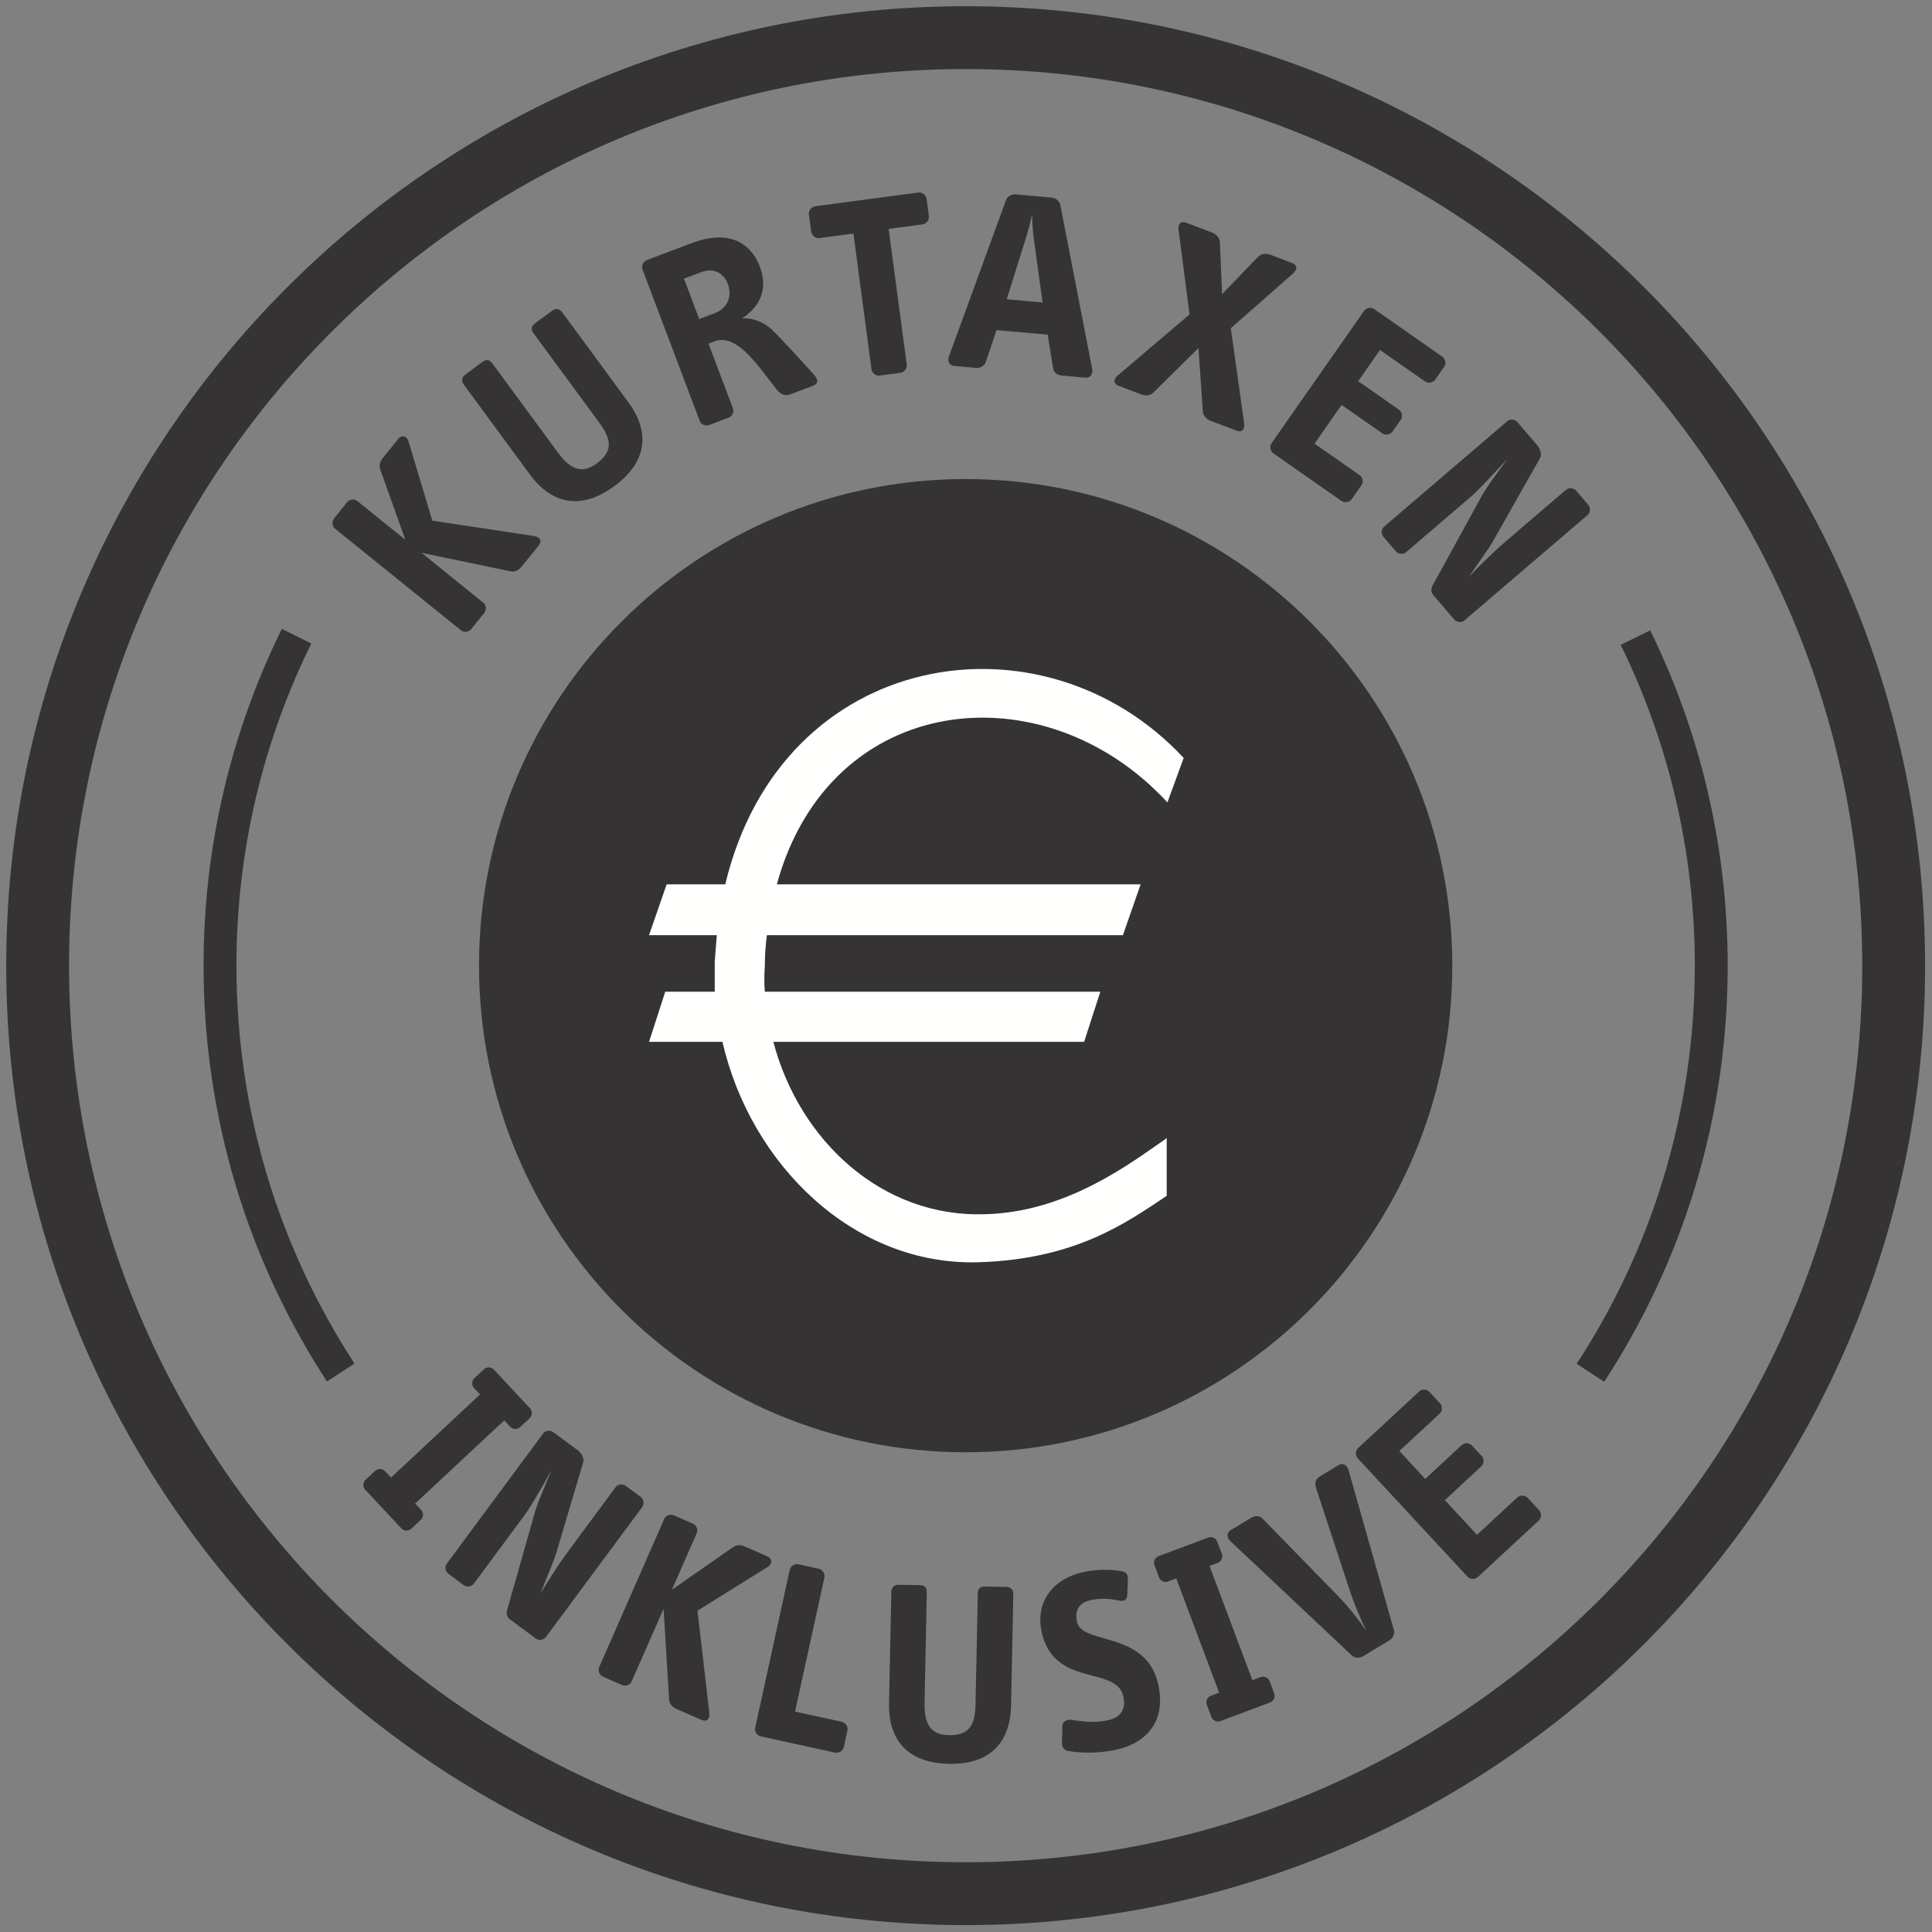
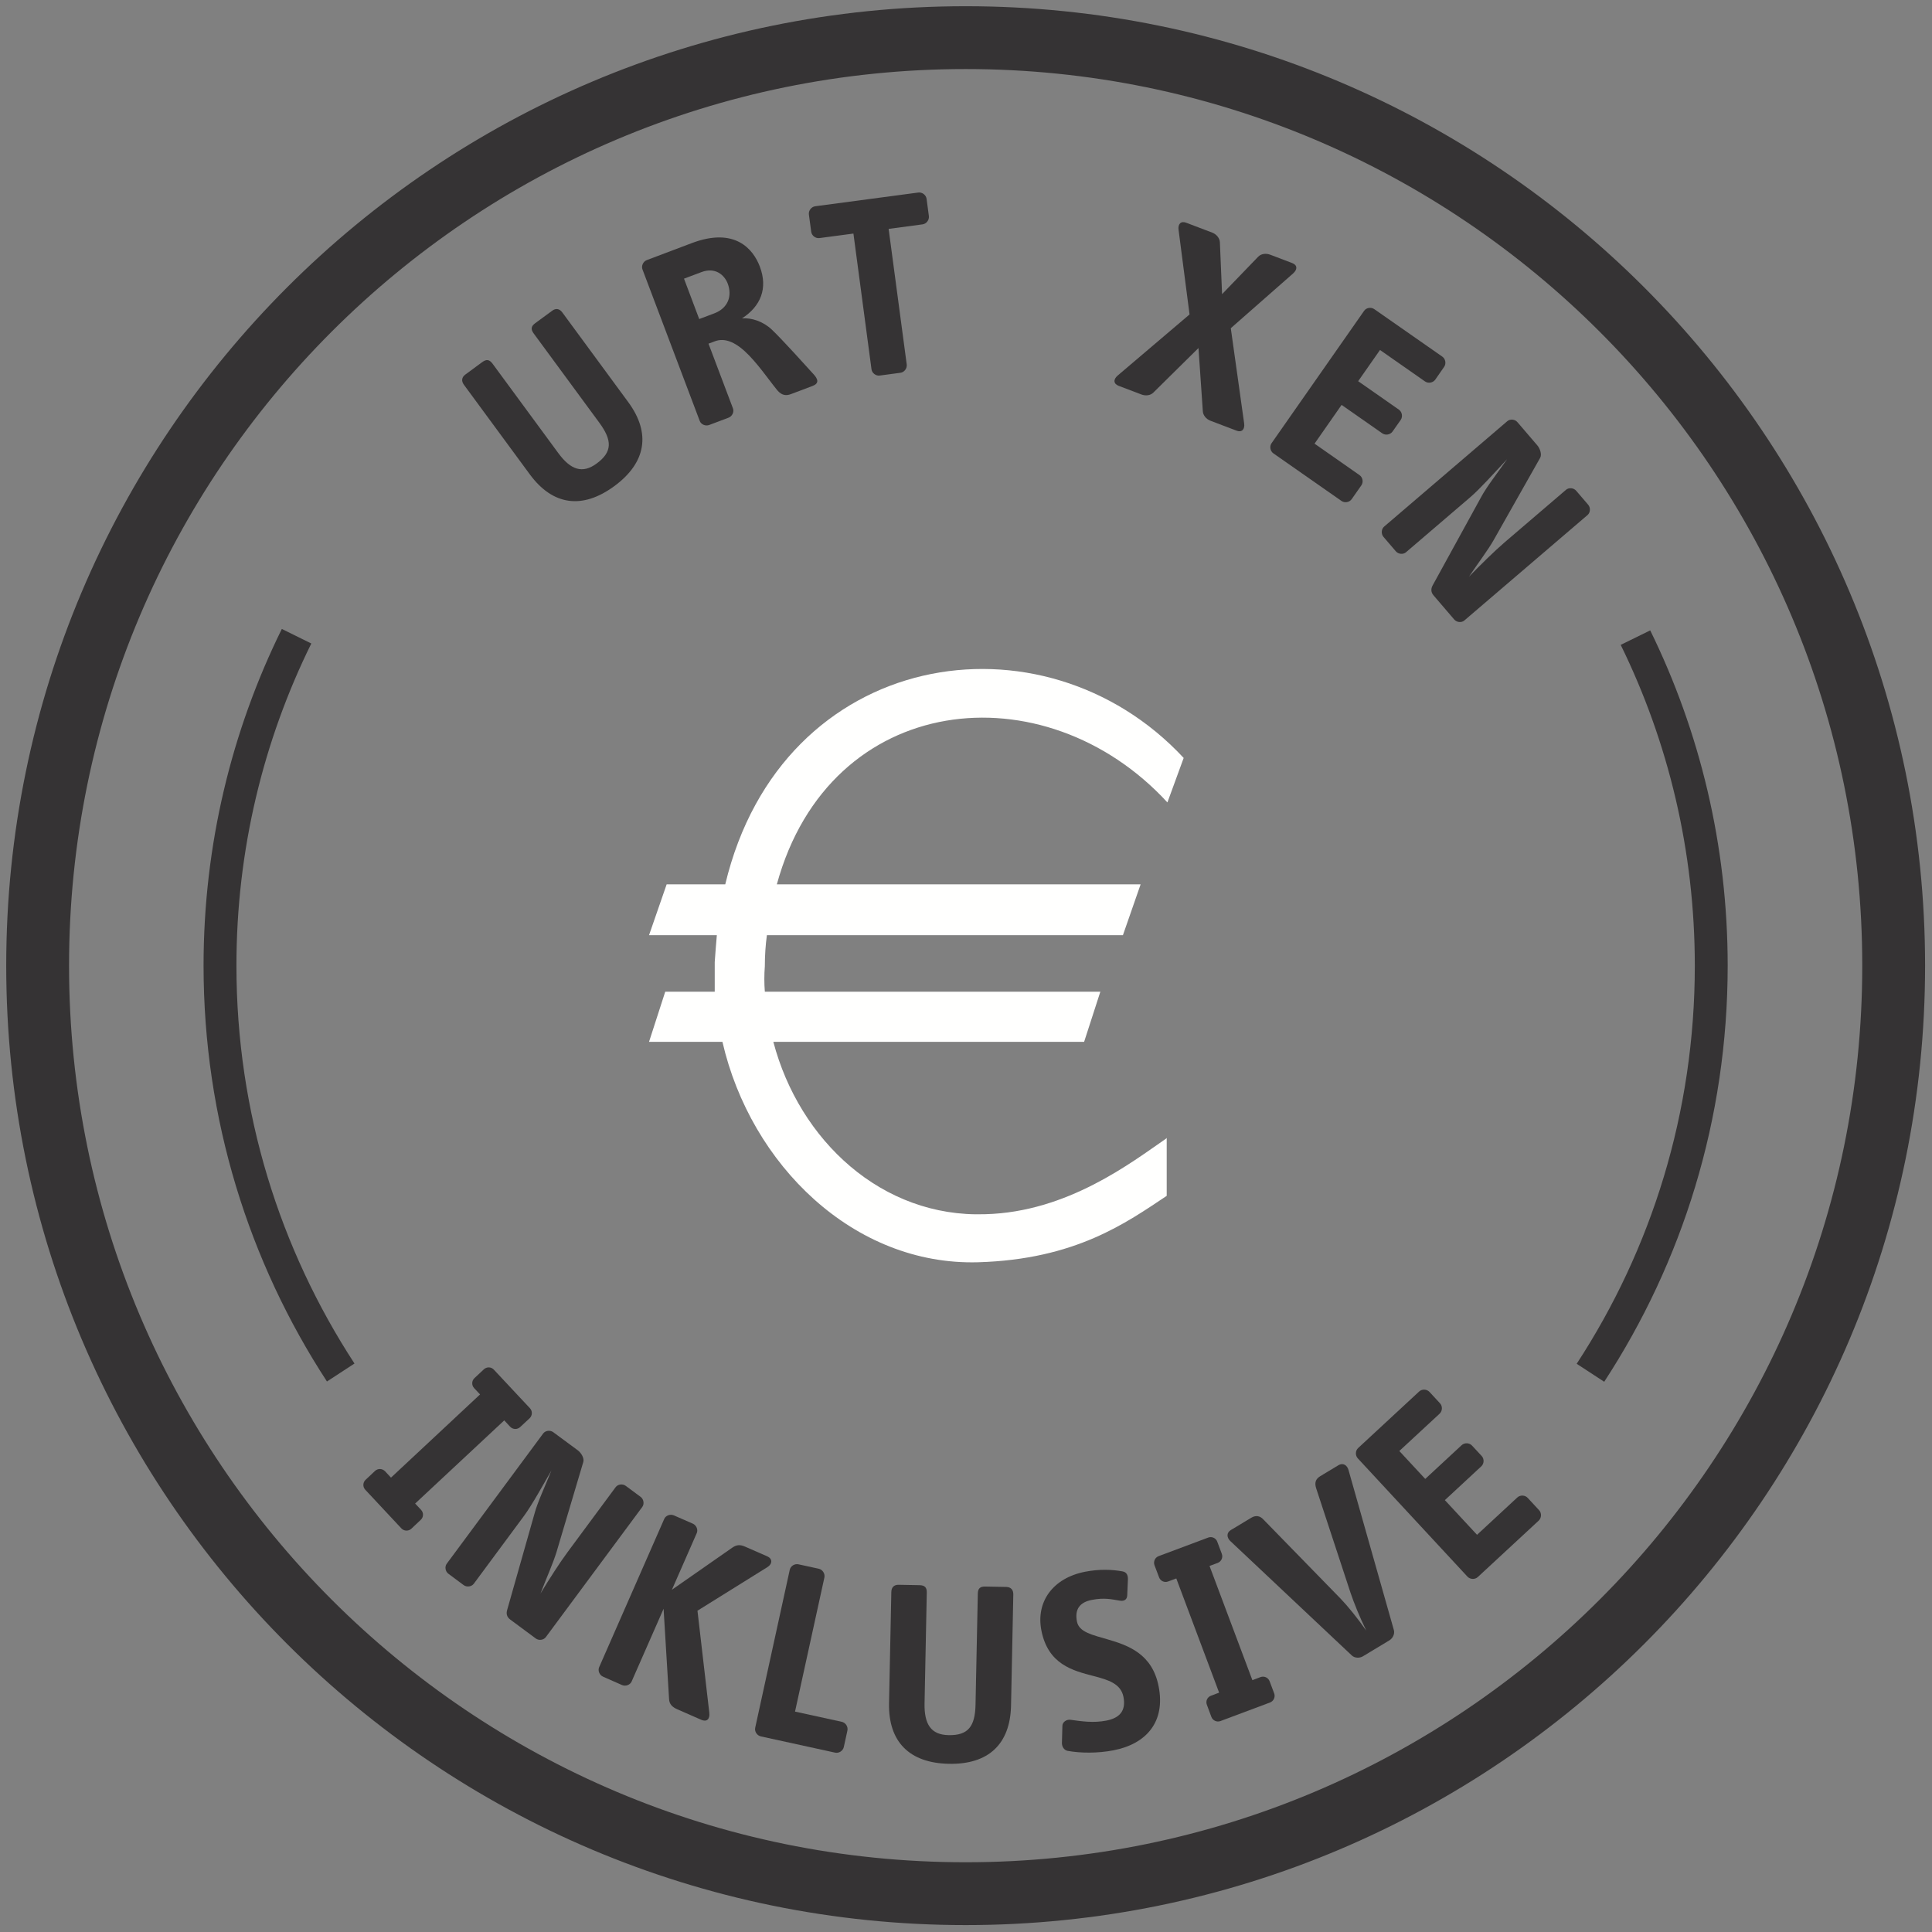
<svg xmlns="http://www.w3.org/2000/svg" width="123px" height="123px" viewBox="0 0 123 123" version="1.1">
  <rect x="0" y="0" width="123" height="123" fill="#808080" stroke="none" />
  <title>Group 45</title>
  <desc>Created with Sketch.</desc>
  <g id="Page1" stroke="none" stroke-width="1" fill="none" fill-rule="evenodd">
    <g id="Home-V2" transform="translate(-758, -5402)">
      <g id="Lüftner-Services" transform="translate(150, 5033)">
        <g id="Kurtaxe-Inklusive" transform="translate(610, 367)">
          <g id="Group-45" transform="translate(0, 4)">
            <path d="M118.56,59.478 C118.56,92.107 92.107,118.56 59.478,118.56 C26.849,118.56 0.396,92.107 0.396,59.478 C0.396,26.849 26.849,0.396 59.478,0.396 C92.107,0.396 118.56,26.849 118.56,59.478 Z" id="Stroke-1" stroke="#353334" stroke-width="4" />
            <path d="M19.692,85.38 C14.833,77.932 12.006,69.035 12.006,59.477 C12.006,51.948 13.761,44.829 16.881,38.505" id="Stroke-3" stroke="#353334" stroke-width="2.093" />
            <path d="M102.121,38.594 C105.21,44.896 106.946,51.984 106.946,59.477 C106.946,69.043 104.122,77.946 99.255,85.397" id="Stroke-5" stroke="#353334" stroke-width="2.093" />
-             <path d="M90.459,59.478 C90.459,76.588 76.587,90.458 59.477,90.458 C42.37,90.458 28.497,76.588 28.497,59.478 C28.497,42.368 42.37,28.499 59.477,28.499 C76.587,28.499 90.459,42.368 90.459,59.478" id="Fill-7" fill="#353334" />
            <path d="M72.323,49.086 C64.497,40.586 50.831,41.981 47.457,54.302 L70.617,54.302 L69.49,57.539 L46.824,57.539 C46.737,58.17 46.693,58.845 46.693,59.518 C46.651,60.057 46.651,60.598 46.693,61.137 L68.053,61.137 L67.02,64.329 L47.234,64.329 C48.895,70.625 54.155,75.528 60.724,75.302 C65.985,75.168 70.073,71.976 72.236,70.491 L72.278,70.446 L72.278,74.133 C69.713,75.841 66.479,78.179 60.275,78.361 C52.361,78.587 45.791,72.154 43.994,64.329 L39.32,64.329 L40.352,61.137 L43.503,61.137 L43.503,59.247 C43.545,58.664 43.589,58.078 43.637,57.539 L39.32,57.539 L40.442,54.302 L44.173,54.302 C47.77,39.241 64.408,36.631 73.358,46.254 L72.323,49.086 Z" id="Fill-9" fill="#FFFFFE" />
            <path d="M23.551,95.302 L21.257,92.846 C21.084,92.662 21.095,92.377 21.279,92.207 L21.876,91.646 C22.06,91.476 22.342,91.487 22.515,91.668 L22.892,92.073 L28.563,86.776 L28.186,86.375 C28.016,86.19 28.024,85.908 28.208,85.735 L28.805,85.177 C28.99,85.007 29.274,85.015 29.442,85.2 L31.739,87.655 C31.909,87.84 31.898,88.121 31.716,88.295 L31.116,88.853 C30.935,89.023 30.65,89.015 30.477,88.83 L30.103,88.428 L24.43,93.722 L24.809,94.127 C24.979,94.308 24.971,94.593 24.784,94.763 L24.19,95.324 C24.005,95.495 23.721,95.483 23.551,95.302" id="Fill-11" fill="#353334" />
            <path d="M32.105,102.31 L30.478,101.104 C30.263,100.945 30.216,100.725 30.291,100.488 L32.041,94.323 C32.234,93.611 32.716,92.596 33.107,91.613 C32.585,92.52 31.86,93.835 31.36,94.51 L28.165,98.827 C28.022,99.017 27.721,99.062 27.517,98.914 L26.549,98.194 C26.348,98.046 26.301,97.742 26.443,97.552 L32.58,89.263 C32.719,89.076 33.023,89.029 33.224,89.18 L34.787,90.335 C35.002,90.494 35.206,90.835 35.136,91.075 L33.431,96.809 C33.21,97.527 32.817,98.397 32.409,99.452 C32.976,98.517 33.637,97.485 34.137,96.812 L37.193,92.682 C37.335,92.492 37.636,92.448 37.84,92.598 L38.783,93.296 C38.984,93.444 39.029,93.748 38.892,93.938 L32.75,102.226 C32.613,102.416 32.306,102.461 32.105,102.31" id="Fill-13" fill="#353334" />
            <path d="M42.647,107.491 L41.112,106.818 C40.808,106.682 40.612,106.506 40.596,106.168 L40.247,100.422 L38.212,105.052 C38.12,105.267 37.833,105.378 37.601,105.278 L36.393,104.745 C36.161,104.644 36.05,104.357 36.144,104.142 L40.289,94.701 C40.381,94.486 40.668,94.375 40.9,94.475 L42.111,95.005 C42.343,95.109 42.454,95.393 42.357,95.608 L40.777,99.211 L44.623,96.529 C44.913,96.328 45.147,96.336 45.451,96.473 L46.847,97.084 C47.184,97.232 47.187,97.562 46.861,97.768 L42.404,100.545 L43.157,107.036 C43.208,107.463 42.984,107.639 42.647,107.491" id="Fill-15" fill="#353334" />
            <path d="M51.163,109.58 L46.439,108.547 C46.193,108.491 46.025,108.235 46.081,107.989 L48.278,97.948 C48.328,97.703 48.587,97.538 48.833,97.591 L50.125,97.873 C50.371,97.926 50.535,98.185 50.485,98.431 L48.615,106.968 L51.59,107.618 C51.836,107.671 52.003,107.93 51.95,108.176 L51.721,109.223 C51.668,109.468 51.409,109.636 51.163,109.58" id="Fill-17" fill="#353334" />
            <path d="M58.407,110.292 C55.898,110.242 54.55,108.892 54.6,106.433 L54.746,99.353 C54.751,99.052 54.921,98.89 55.209,98.895 L56.546,98.92 C56.88,98.929 57.012,99.065 57.003,99.4 L56.861,106.444 C56.836,107.784 57.274,108.445 58.393,108.467 C59.649,108.492 60.081,107.901 60.107,106.511 L60.252,99.465 C60.257,99.13 60.394,98.999 60.729,99.007 L62.068,99.032 C62.353,99.04 62.518,99.211 62.512,99.512 L62.367,106.589 C62.314,109.051 60.916,110.345 58.407,110.292" id="Fill-19" fill="#353334" />
            <path d="M68.889,109.433 C67.887,109.628 66.793,109.617 65.978,109.469 C65.749,109.43 65.601,109.201 65.607,108.961 L65.637,107.881 C65.637,107.624 65.911,107.454 66.156,107.49 C66.874,107.588 67.613,107.702 68.436,107.541 C69.257,107.381 69.701,106.938 69.525,106.034 C69.357,105.18 68.545,104.945 67.61,104.7 C66.299,104.359 64.722,103.966 64.298,101.795 C63.946,99.986 65.018,98.465 67.089,98.063 C67.993,97.888 68.802,97.918 69.475,98.044 C69.74,98.094 69.812,98.303 69.809,98.541 L69.765,99.556 C69.762,99.796 69.609,99.961 69.29,99.905 C68.76,99.819 68.311,99.701 67.507,99.858 C66.748,100.006 66.408,100.447 66.564,101.236 C66.695,101.912 67.546,102.085 68.523,102.372 C69.826,102.752 71.364,103.288 71.766,105.375 C72.201,107.596 71.009,109.022 68.889,109.433" id="Fill-21" fill="#353334" />
            <path d="M78.855,106.389 L75.704,107.569 C75.47,107.658 75.21,107.541 75.121,107.304 L74.836,106.536 C74.744,106.302 74.861,106.043 75.099,105.956 L75.615,105.761 L72.888,98.491 L72.372,98.683 C72.138,98.773 71.878,98.656 71.792,98.421 L71.501,97.651 C71.415,97.416 71.532,97.157 71.767,97.07 L74.917,95.89 C75.152,95.801 75.411,95.918 75.498,96.155 L75.785,96.92 C75.875,97.157 75.757,97.414 75.523,97.503 L75.004,97.696 L77.733,104.968 L78.247,104.773 C78.484,104.686 78.743,104.803 78.83,105.038 L79.12,105.808 C79.207,106.04 79.089,106.299 78.855,106.389" id="Fill-23" fill="#353334" />
            <path d="M86.739,101.773 C86.812,102.021 86.669,102.303 86.452,102.434 L84.775,103.445 C84.56,103.576 84.242,103.57 84.057,103.389 L76.33,96.113 C76.101,95.899 76.07,95.586 76.355,95.413 L77.664,94.626 C77.937,94.461 78.208,94.492 78.429,94.732 L83.343,99.772 C83.817,100.266 84.426,101.017 84.984,101.815 C84.557,100.939 84.2,100.057 83.976,99.39 L81.791,92.745 C81.683,92.402 81.752,92.162 82.054,91.98 L83.215,91.28 C83.505,91.107 83.767,91.283 83.851,91.584 L86.739,101.773 Z" id="Fill-25" fill="#353334" />
            <path d="M95.962,94.809 L92.085,98.4 C91.904,98.57 91.597,98.559 91.424,98.375 L84.444,90.846 C84.274,90.662 84.283,90.355 84.47,90.184 L88.346,86.593 C88.527,86.42 88.834,86.434 89.007,86.615 L89.677,87.341 C89.847,87.525 89.836,87.832 89.652,88.002 L87.087,90.377 L88.737,92.155 L91.056,90.006 C91.24,89.836 91.547,89.849 91.717,90.034 L92.331,90.695 C92.501,90.879 92.49,91.186 92.303,91.356 L89.987,93.505 L92.035,95.713 L94.597,93.338 C94.781,93.165 95.091,93.179 95.258,93.36 L95.987,94.147 C96.157,94.331 96.143,94.636 95.962,94.809" id="Fill-27" fill="#353334" />
-             <path d="M32.291,32.735 L31.238,34.038 C31.029,34.298 30.806,34.44 30.477,34.367 L24.837,33.195 L28.771,36.374 C28.956,36.519 28.986,36.826 28.83,37.021 L27.998,38.051 C27.839,38.246 27.535,38.28 27.351,38.132 L19.325,31.652 C19.144,31.507 19.11,31.2 19.269,31.005 L20.098,29.975 C20.257,29.779 20.564,29.746 20.745,29.894 L23.807,32.366 L22.23,27.949 C22.11,27.617 22.183,27.393 22.392,27.134 L23.349,25.948 C23.581,25.66 23.899,25.747 24.011,26.115 L25.523,31.147 L31.986,32.124 C32.411,32.185 32.522,32.447 32.291,32.735" id="Fill-29" fill="#353334" />
            <path d="M37.106,28.952 C35.08,30.439 33.194,30.188 31.731,28.201 L27.534,22.494 C27.358,22.252 27.395,22.017 27.623,21.847 L28.701,21.054 C28.971,20.856 29.158,20.884 29.359,21.155 L33.537,26.837 C34.329,27.917 35.08,28.176 35.987,27.509 C36.997,26.767 36.978,26.033 36.155,24.911 L31.977,19.229 C31.779,18.959 31.809,18.772 32.077,18.573 L33.157,17.781 C33.386,17.611 33.621,17.647 33.799,17.89 L37.996,23.599 C39.456,25.584 39.132,27.465 37.106,28.952" id="Fill-31" fill="#353334" />
            <path d="M42.658,15.323 L41.547,15.741 L42.515,18.312 L43.47,17.952 C44.363,17.614 44.625,16.835 44.329,16.051 C44.12,15.504 43.534,14.991 42.658,15.323 M49.727,22.573 L48.365,23.087 C48.052,23.207 47.776,23.184 47.486,22.847 C46.916,22.146 46.188,21.063 45.393,20.34 C44.795,19.799 44.14,19.489 43.514,19.727 L43.107,19.88 L44.664,24.002 C44.748,24.22 44.62,24.501 44.385,24.591 L43.149,25.057 C42.912,25.146 42.63,25.02 42.549,24.8 L38.901,15.147 C38.82,14.927 38.946,14.647 39.18,14.558 L42.049,13.475 C44.776,12.446 45.951,13.847 46.375,14.974 C46.897,16.355 46.433,17.497 45.239,18.27 C45.847,18.22 46.581,18.46 47.137,18.984 C47.812,19.626 49.291,21.27 49.81,21.842 C50.087,22.149 50.153,22.414 49.727,22.573" id="Fill-33" fill="#353334" />
            <path d="M56.731,12.284 L54.574,12.571 L55.727,21.206 C55.757,21.457 55.57,21.703 55.322,21.733 L54.007,21.909 C53.762,21.943 53.516,21.756 53.483,21.507 L52.333,12.87 L50.17,13.157 C49.925,13.191 49.679,13.004 49.646,12.756 L49.498,11.659 C49.464,11.411 49.654,11.165 49.902,11.131 L56.46,10.258 C56.712,10.224 56.954,10.411 56.991,10.66 L57.136,11.757 C57.167,12.005 56.982,12.251 56.731,12.284" id="Fill-35" fill="#353334" />
-             <path d="M63.825,13.272 C63.755,12.758 63.713,12.066 63.705,11.611 C63.629,12.075 63.454,12.717 63.292,13.224 L62.092,17.053 L64.377,17.257 L63.825,13.272 Z M67.098,22.043 L65.594,21.909 C65.309,21.884 65.089,21.714 65.047,21.44 L64.698,19.305 L61.444,19.015 L60.755,21.058 C60.669,21.301 60.42,21.449 60.136,21.421 L58.751,21.298 C58.416,21.267 58.308,20.971 58.419,20.678 L62.047,10.741 C62.139,10.495 62.418,10.353 62.669,10.375 L64.955,10.579 C65.206,10.601 65.46,10.791 65.505,11.051 L67.534,21.493 C67.589,21.8 67.43,22.074 67.098,22.043 L67.098,22.043 Z" id="Fill-37" fill="#353334" />
            <path d="M76.729,25.42 L75.066,24.787 C74.784,24.681 74.592,24.429 74.578,24.189 L74.301,20.157 L71.43,22.992 C71.248,23.174 70.947,23.221 70.662,23.112 L69.222,22.565 C68.89,22.44 68.857,22.158 69.169,21.898 L73.732,18.019 L73.034,12.641 C72.979,12.262 73.182,12.053 73.514,12.178 L75.175,12.809 C75.457,12.918 75.647,13.169 75.663,13.409 L75.803,16.727 L78.108,14.338 C78.287,14.157 78.591,14.109 78.875,14.218 L80.268,14.748 C80.597,14.874 80.62,15.15 80.318,15.415 L76.358,18.895 L77.209,24.957 C77.262,25.336 77.056,25.546 76.729,25.42" id="Fill-39" fill="#353334" />
            <path d="M83.404,29.892 L79.07,26.864 C78.866,26.722 78.81,26.418 78.955,26.214 L84.841,17.795 C84.98,17.588 85.284,17.535 85.491,17.68 L89.825,20.705 C90.029,20.85 90.084,21.152 89.939,21.358 L89.376,22.168 C89.231,22.374 88.926,22.427 88.72,22.282 L85.857,20.281 L84.467,22.268 L87.059,24.079 C87.266,24.224 87.316,24.526 87.177,24.732 L86.657,25.472 C86.512,25.678 86.211,25.731 86.004,25.589 L83.412,23.778 L81.69,26.245 L84.553,28.248 C84.76,28.391 84.813,28.692 84.671,28.899 L84.057,29.775 C83.914,29.981 83.61,30.037 83.404,29.892" id="Fill-41" fill="#353334" />
            <path d="M90.582,37.44 L89.262,35.899 C89.089,35.696 89.094,35.47 89.217,35.255 L92.304,29.632 C92.652,28.981 93.35,28.097 93.953,27.229 C93.239,27.993 92.237,29.115 91.6,29.659 L87.512,33.159 C87.336,33.312 87.029,33.29 86.865,33.098 L86.08,32.182 C85.916,31.99 85.941,31.683 86.117,31.529 L93.961,24.815 C94.137,24.661 94.447,24.686 94.609,24.879 L95.873,26.355 C96.049,26.559 96.174,26.936 96.052,27.151 L93.102,32.369 C92.733,33.019 92.15,33.781 91.517,34.719 C92.279,33.935 93.155,33.075 93.791,32.528 L97.701,29.182 C97.877,29.029 98.186,29.054 98.348,29.244 L99.113,30.137 C99.275,30.326 99.25,30.633 99.074,30.787 L91.229,37.501 C91.053,37.655 90.746,37.63 90.582,37.44" id="Fill-43" fill="#353334" />
          </g>
        </g>
      </g>
    </g>
  </g>
</svg>